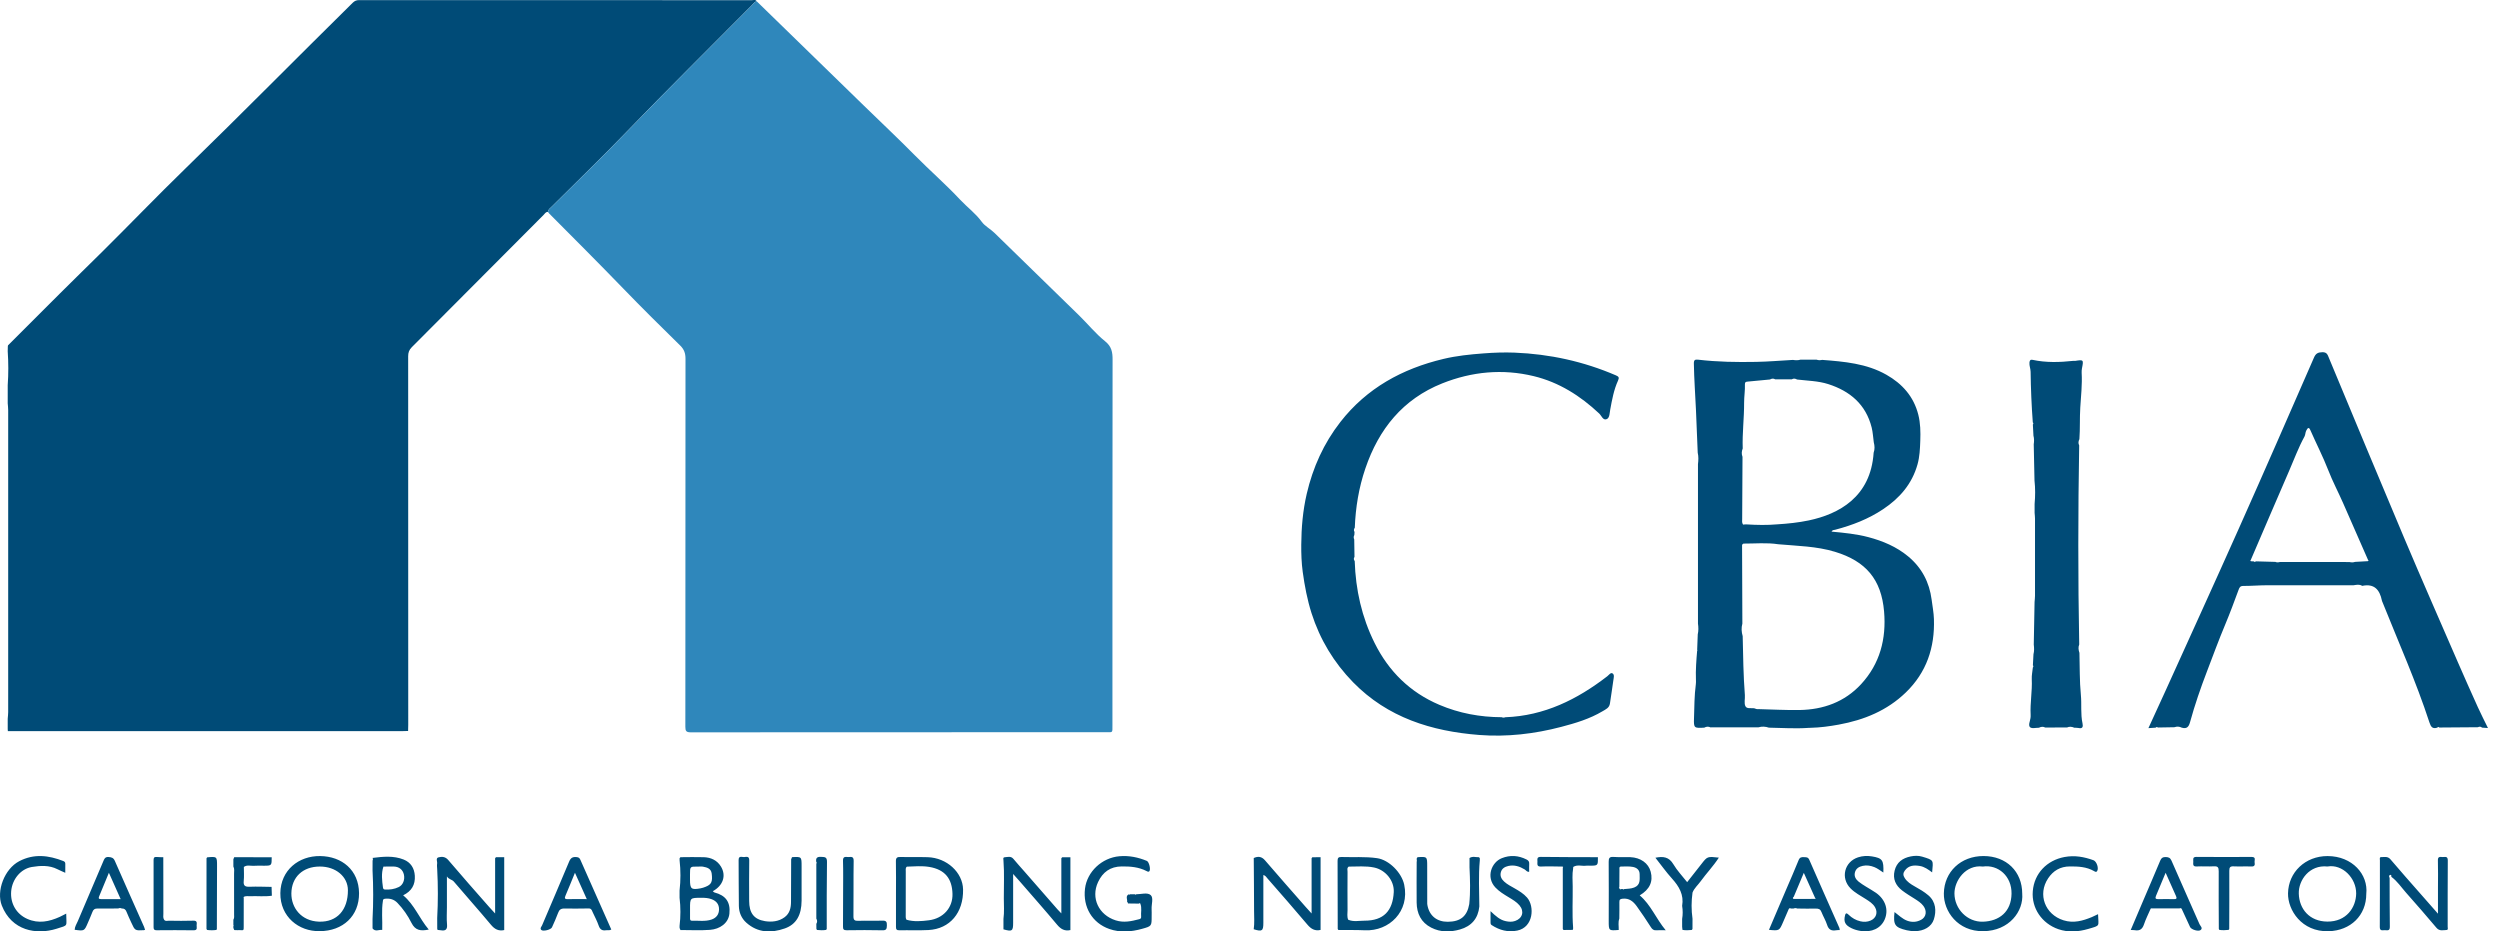
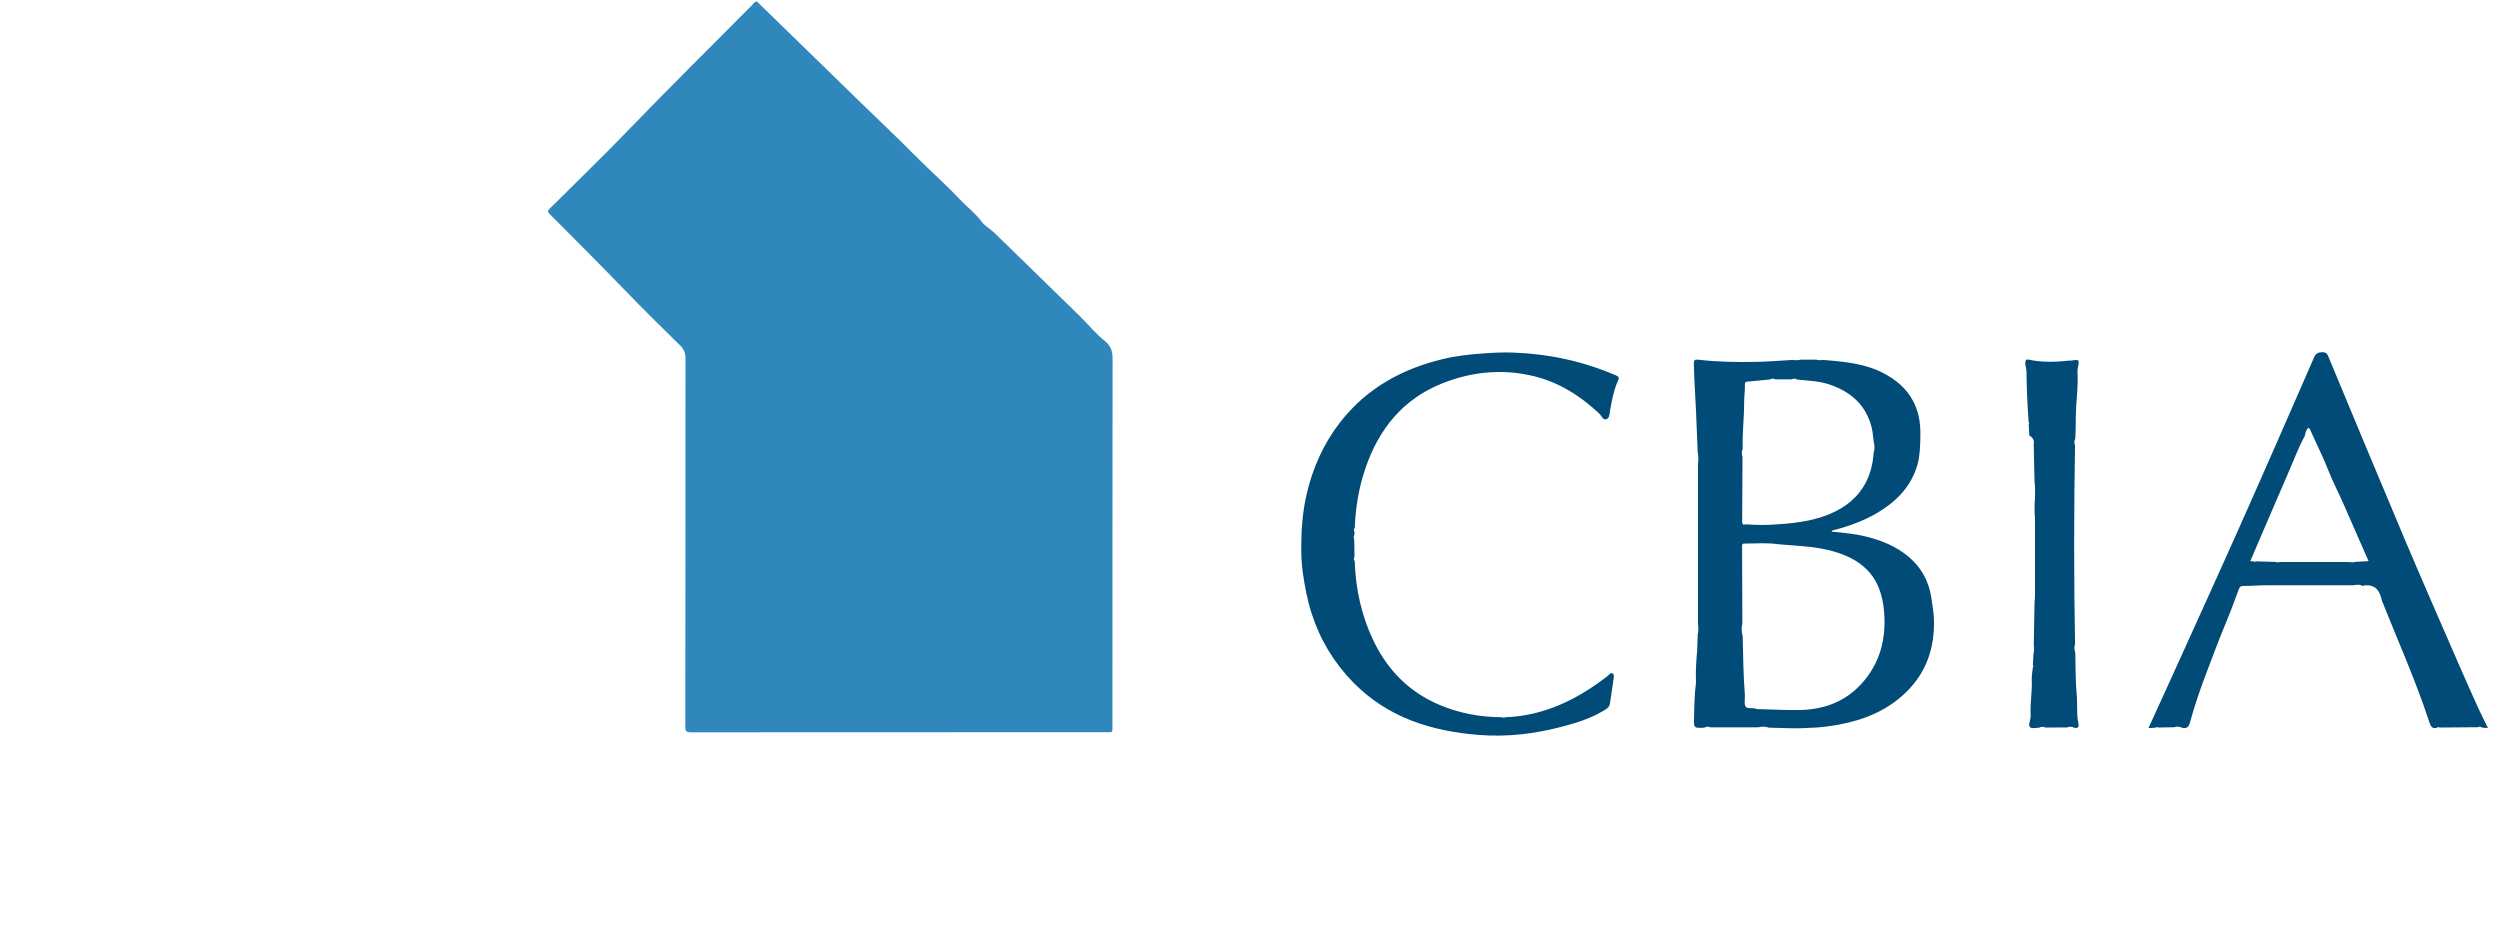
<svg xmlns="http://www.w3.org/2000/svg" id="Layer_1" x="0px" y="0px" viewBox="0 0 687.1 256" style="enable-background:new 0 0 687.1 256;" xml:space="preserve">
  <style type="text/css">	.st0{fill:#004B77;}	.st1{fill:#2F87BB;}</style>
  <g id="ESO6FN_00000031887954498176517680000013252064690524562589_">
    <g>
-       <path class="st0" d="M2.12,199.97c0-0.81,0-1.61,0-2.42c0.04-0.61,0.13-1.23,0.13-1.84c0.01-27.67,0.01-55.34,0-83.01   c0-0.61-0.08-1.23-0.13-1.84c0-1.66,0-3.33,0-4.99c0.22-3.11,0.21-6.22,0-9.33c0.01-0.44,0.02-0.88,0.03-1.32   c0.02-0.1,0.04-0.2,0.05-0.3c4.74-4.73,9.48-9.47,14.21-14.2c3.9-3.9,7.88-7.75,11.8-11.64c7.58-7.52,14.99-15.22,22.65-22.67   c15.5-15.07,30.67-30.47,46.07-45.64c0.51-0.5,1.01-0.74,1.74-0.74c36,0.02,71.99,0.01,107.99,0.02c0.43,0,0.96-0.25,1.3,0.29   c-0.6,0.16-0.9,0.68-1.3,1.08c-11.48,11.6-23.11,23.06-34.44,34.8c-6.76,7.01-13.77,13.77-20.66,20.64   c-0.4,0.39-0.92,0.71-0.95,1.37c-0.63-0.02-0.89,0.52-1.24,0.87c-12.06,12.11-24.11,24.23-36.19,36.32c-0.75,0.75-1,1.48-1,2.5   c0.02,33.75,0.02,67.5,0.02,101.26c0,0.57-0.03,1.14-0.04,1.72c-0.48,0.01-0.95,0.04-1.43,0.04c-36.19,0-72.38,0-108.57,0   c-0.01-0.17-0.03-0.35-0.04-0.52C2.12,200.27,2.12,200.12,2.12,199.97z" />
      <path class="st1" d="M150.62,58.24c0.02-0.66,0.55-0.98,0.95-1.37c6.89-6.88,13.9-13.64,20.66-20.64   c11.33-11.75,22.96-23.2,34.44-34.8c0.39-0.4,0.7-0.92,1.3-1.08c9.85,9.59,19.7,19.18,29.55,28.77c4.65,4.53,9.38,8.98,13.95,13.6   c4.08,4.13,8.46,7.94,12.43,12.18c1.93,2.06,4.24,3.73,5.94,6.08c0.84,1.16,2.38,1.95,3.49,3.04   c7.79,7.58,15.58,15.16,23.34,22.76c2.36,2.31,4.46,4.93,7.02,6.98c1.85,1.47,2.1,3.05,2.09,5.14   c-0.05,33.47-0.03,66.94-0.04,100.41c0,2.22,0.17,1.92-1.89,1.92c-38.01,0-76.02,0-114.03,0.04c-1.26,0-1.46-0.4-1.46-1.54   c0.03-33.71,0.01-67.42,0.04-101.13c0-1.49-0.36-2.56-1.45-3.63c-5.32-5.21-10.61-10.45-15.78-15.8   c-6.7-6.92-13.51-13.74-20.31-20.57C150.75,58.49,150.7,58.36,150.62,58.24z" />
-       <path class="st0" d="M468.4,199.99c-2.77,0.15-2.92,0.15-2.82-2.6c0.1-3.1,0.09-6.22,0.5-9.31c0.06-0.42,0.05-0.86,0.03-1.28   c-0.1-2.65,0.11-5.3,0.33-7.94c0.03-0.03,0.08-0.07,0.08-0.09c-0.01-0.08-0.04-0.15-0.07-0.22c0.05-1.4,0.11-2.8,0.16-4.2   c0.23-0.98,0.2-1.97,0.06-2.96c0-14.6,0-29.21,0-43.81c0.13-1.06,0.18-2.12-0.07-3.16c-0.16-3.9-0.3-7.79-0.48-11.69   c-0.19-4.26-0.51-8.52-0.58-12.79c-0.02-1.03,0.31-1.18,1.21-1.08c5.29,0.62,10.6,0.7,15.91,0.6c3.37-0.06,6.74-0.36,10.11-0.54   c0.7,0.11,1.39,0.14,2.08-0.07c1.48,0,2.96,0.01,4.44,0.01c0.5,0.18,1,0.17,1.5,0.05c6.09,0.47,12.18,0.98,17.66,4.08   c4.38,2.48,7.51,6,8.77,10.96c0.6,2.35,0.64,4.77,0.55,7.22c-0.08,2.19-0.17,4.35-0.76,6.46c-1.5,5.36-4.88,9.27-9.44,12.31   c-4.05,2.71-8.5,4.42-13.17,5.65c-0.35,0.09-0.77,0.02-1.03,0.52c3.43,0.32,6.81,0.64,10.1,1.51c4,1.06,7.77,2.64,10.98,5.31   c3.72,3.09,5.82,7.09,6.44,11.89c0.23,1.78,0.57,3.53,0.63,5.33c0.26,7.82-2.03,14.66-7.73,20.17   c-5.15,4.98-11.47,7.56-18.41,8.83c-2.57,0.47-5.15,0.82-7.77,0.88c-0.19,0.01-0.38,0.02-0.57,0.02c-3.63,0.26-7.25,0-10.88-0.06   c-0.95-0.32-1.9-0.38-2.87-0.09c-4.39,0-8.79,0.01-13.18,0.01C469.53,199.63,468.96,199.68,468.4,199.99z M514.95,124.42   c0.35-0.95,0.29-1.9,0.04-2.86c-0.19-1.35-0.25-2.74-0.58-4.06c-1.6-6.35-5.94-10.02-11.96-11.94c-2.77-0.88-5.68-0.91-8.54-1.25   c-0.47-0.26-0.95-0.37-1.44-0.06c-1.52,0-3.04,0.01-4.57,0.01c-0.49-0.31-0.97-0.22-1.44,0.04c-2.04,0.2-4.08,0.41-6.12,0.58   c-0.5,0.04-0.79,0.13-0.77,0.73c0.07,1.71-0.23,3.42-0.22,5.1c0.02,4.19-0.53,8.36-0.38,12.55c-0.31,0.76-0.36,1.53-0.06,2.31   c-0.03,5.66-0.07,11.32-0.09,16.98c0,0.52-0.11,1.05,0.18,1.53c0.1,0.14,0.22,0.15,0.35,0.06c0.25,0,0.5-0.01,0.75-0.01   c2.79,0.17,5.58,0.23,8.36-0.02c2.92-0.18,5.82-0.48,8.68-1.08C505.33,141.29,514.15,136.66,514.95,124.42z M478.96,174.84   c0.12,5.4,0.18,10.81,0.6,16.2c0.08,1.04-0.28,2.27,0.17,3.09c0.5,0.91,1.97,0.19,2.9,0.71c0.15,0.08,0.37,0.04,0.56,0.05   c3.8,0.09,7.6,0.31,11.4,0.25c6.55-0.11,12.38-2.2,16.91-7.1c5.21-5.64,6.96-12.51,6.32-19.98c-0.75-8.83-5.01-13.83-13.51-16.41   c-5.08-1.54-10.35-1.6-15.57-2.07c-3.17-0.49-6.35-0.17-9.53-0.18c-0.14,0-0.28,0.22-0.42,0.33c0.03,7.22,0.05,14.44,0.08,21.66   C478.55,172.56,478.63,173.7,478.96,174.84z M646.86,160.85c-7.92,0-15.85-0.02-23.77,0c-2.19,0.01-4.38,0.2-6.57,0.19   c-0.84,0-1.04,0.45-1.26,1.05c-1.19,3.24-2.4,6.49-3.72,9.65c-1.76,4.2-3.32,8.46-4.94,12.7c-1.77,4.62-3.39,9.3-4.7,14.08   c-0.36,1.32-0.94,1.86-2.27,1.47c-0.65-0.32-1.31-0.38-2-0.12c-1.53,0.03-3.06,0.05-4.58,0.08c-0.21-0.23-0.4-0.14-0.58,0.04   c-0.6,0.04-1.21,0.08-2,0.13c1.61-3.51,3.15-6.83,4.66-10.17c6.75-14.92,13.56-29.82,20.23-44.78   c6.95-15.58,13.78-31.22,20.6-46.86c0.5-1.16,1.09-1.48,2.31-1.51c1.27-0.03,1.46,0.72,1.81,1.57   c6.89,16.52,13.73,33.05,20.7,49.53c4.83,11.43,9.83,22.79,14.77,34.17c1.79,4.12,3.62,8.22,5.47,12.31   c0.85,1.87,1.79,3.7,2.77,5.71c-0.69-0.05-1.16-0.08-1.63-0.11c-0.35-0.32-0.73-0.32-1.13-0.11c-3.54,0.03-7.07,0.05-10.61,0.08   c-0.21-0.23-0.4-0.16-0.57,0.04c-1.29,0.39-1.74-0.2-2.14-1.42c-3.67-11.24-8.49-22.03-12.87-32.99c-0.07-0.18-0.17-0.35-0.2-0.53   c-0.6-2.96-2.09-4.73-5.41-4.03C648.46,160.53,647.66,160.74,646.86,160.85z M618.59,153.93c-0.16,0.17-0.12,0.28,0.11,0.33   c0.23,0.01,0.46,0.01,0.69,0.02c0.2,0.2,0.41,0.2,0.61,0c1.78,0.05,3.57,0.1,5.35,0.15c0.41,0.17,0.83,0.16,1.25,0.03   c6.38,0,12.76,0.01,19.14,0.01c0.51,0.13,1.02,0.14,1.52-0.04c1.18-0.07,2.35-0.13,3.53-0.2c0.21-0.08,0.22-0.19,0.05-0.32   c-2.27-5.18-4.55-10.37-6.82-15.55c-1.34-3.06-2.92-6.03-4.12-9.13c-1.46-3.76-3.31-7.33-4.92-11.01   c-0.42-0.95-0.72-0.62-1.1,0.07c-0.3,0.55-0.25,1.21-0.52,1.7c-1.67,3.03-2.84,6.28-4.22,9.43   C625.59,137.59,622.1,145.76,618.59,153.93z M372.35,145.04c0.21-5.57,1.11-11.02,2.91-16.3c3.68-10.82,10.3-19.05,21.12-23.37   c8.15-3.25,16.6-4.06,25.15-1.99c6.94,1.68,12.82,5.41,18,10.28c0.64,0.6,1.06,2.02,2.11,1.51c0.78-0.38,0.74-1.69,0.92-2.63   c0.5-2.71,0.99-5.42,2.14-7.94c0.37-0.82,0.22-1.09-0.57-1.43c-8.9-3.83-18.21-5.87-27.87-6.25c-2.84-0.11-5.69-0.01-8.55,0.21   c-3.7,0.28-7.36,0.65-10.96,1.51c-11.33,2.69-21.09,8.02-28.35,17.33c-4.58,5.87-7.57,12.5-9.26,19.77   c-1.07,4.62-1.47,9.3-1.5,13.97c-0.02,2.44,0.06,4.97,0.4,7.47c0.53,3.86,1.25,7.65,2.42,11.34c2.31,7.23,6.13,13.57,11.43,19   c9.5,9.71,21.55,13.46,34.65,14.48c7.61,0.59,15.17-0.28,22.58-2.23c3.93-1.03,7.8-2.19,11.31-4.28c0.87-0.52,1.88-0.92,2.05-2.15   c0.3-2.16,0.67-4.3,0.95-6.46c0.08-0.62,0.36-1.5-0.3-1.83c-0.47-0.24-0.95,0.48-1.39,0.82c-8.28,6.39-17.33,10.87-28.02,11.26   c-0.34,0.14-0.67,0.14-1.01-0.01c-5.93-0.02-11.66-1.08-17.11-3.4c-8.06-3.42-13.93-9.2-17.81-17.01   c-3.52-7.08-5.21-14.62-5.46-22.5c-0.28-0.37-0.34-0.75-0.06-1.15c-0.02-1.59-0.05-3.19-0.07-4.78c-0.18-0.41-0.22-0.83,0.03-1.23   c0.02-0.28,0.04-0.57,0.05-0.85C372.01,145.8,372.09,145.41,372.35,145.04z M558.95,122.11c0.07,3.32,0.14,6.63,0.21,9.95   c0.24,2.15,0.22,4.3,0.03,6.46c0,0.82,0,1.63,0,2.45c0.04,0.52,0.11,1.04,0.11,1.55c0.01,7.08,0.01,14.16,0,21.24   c0,0.57-0.08,1.13-0.12,1.7c-0.07,3.9-0.15,7.79-0.22,11.69c0.11,0.89,0.15,1.77-0.08,2.65c-0.05,1.02-0.11,2.03-0.16,3.05   c0.18,0.2,0.15,0.4-0.01,0.6c-0.11,1.08-0.35,2.16-0.3,3.23c0.16,3.27-0.48,6.51-0.31,9.78c0.03,0.6-0.06,1.19-0.24,1.8   c-0.46,1.58,0.03,2.03,1.67,1.8c0.28-0.04,0.57-0.04,0.85-0.05c0.57-0.28,1.14-0.37,1.72-0.06c2,0,4,0,6-0.01   c0.68-0.31,1.35-0.22,2.01,0.07c0.38,0.02,0.77-0.01,1.14,0.07c1.18,0.28,1.29-0.41,1.11-1.25c-0.57-2.61-0.2-5.27-0.46-7.9   c-0.37-3.81-0.28-7.66-0.39-11.5c-0.26-0.76-0.37-1.53-0.06-2.3c-0.34-18.24-0.32-36.47-0.01-54.71   c-0.29-0.59-0.23-1.16,0.06-1.73c0.21-2.89,0.06-5.78,0.24-8.68c0.2-3.17,0.56-6.35,0.38-9.54c-0.02-0.42,0.01-0.86,0.09-1.27   c0.47-2.32,0.42-2.38-1.84-2.02c-0.19,0.03-0.38-0.02-0.57,0c-3.73,0.4-7.46,0.52-11.16-0.28c-0.54-0.12-0.82,0.09-0.87,0.75   c-0.07,0.88,0.31,1.67,0.32,2.52c0.06,4.64,0.25,9.28,0.6,13.91c0.17,0.19,0.21,0.39,0.02,0.6c0.05,1.02,0.11,2.04,0.16,3.06   C559.09,120.53,559.07,121.32,558.95,122.11z" />
-       <path class="st0" d="M87.84,255.92c-5.74,0.1-10.86-3.97-10.79-10.46c0.08-6.3,5.06-10.26,10.94-10.18   c5.99,0.07,10.62,3.86,10.69,10.18C98.74,251.74,94.25,255.9,87.84,255.92z M87.9,238.16c-4.7,0-7.76,2.93-7.82,7.36   c-0.05,3.94,2.69,7.63,7.6,7.79c4.97,0.16,7.96-3.22,7.94-8.65C95.61,240.94,92.29,238.15,87.9,238.16z M555.79,245.64   c0.39,4.77-3.53,10.2-10.71,10.29c-7,0.09-10.93-5.48-10.83-10.41c0.11-5.91,4.65-10.25,10.9-10.25   C551.44,235.28,555.79,239.52,555.79,245.64z M544.97,238.16c-4.72-0.58-7.82,3.87-7.81,7.4c0.02,4.26,3.53,7.88,7.81,7.76   c4.52-0.13,7.81-2.73,7.88-7.7C552.93,240.8,549.19,237.56,544.97,238.16z M650.35,245.67c0.01,5.94-4.33,10.11-10.37,10.27   c-7.42,0.2-11.22-5.85-11.14-10.41c0.1-5.8,4.73-10.26,10.87-10.25C646.51,235.29,650.93,240.34,650.35,245.67z M639.68,238.15   c-4.95-0.52-7.98,3.76-7.88,7.44c0.11,4.25,2.96,7.66,7.83,7.7c5.27,0.05,7.89-3.89,7.94-7.71   C647.61,241.35,643.8,237.42,639.68,238.15z M367.66,255.33c-0.01-6.24-0.01-12.49-0.04-18.73c0-0.79,0.22-1.09,1.05-1.06   c3.27,0.11,6.54-0.15,9.81,0.32c3.28,0.47,6.74,3.96,7.45,7.28c1.56,7.34-4.12,12.84-10.8,12.54c-2.43-0.11-4.86-0.06-7.29-0.08   C367.78,255.51,367.72,255.42,367.66,255.33z M370.54,252.78c1.46,0.63,2.99,0.26,4.48,0.26c5.24,0.01,7.77-2.68,8.04-7.85   c0.17-3.14-2.27-6.11-5.39-6.76c-2.32-0.49-4.66-0.24-6.99-0.25c-0.54,0.38-0.32,0.95-0.32,1.44c-0.02,3.5-0.03,7.01,0,10.51   C370.37,251.01,370.16,251.92,370.54,252.78z M656.88,240.47c0.37-0.13,0.39,0.22,0.35,0.51c1.64,1.2,2.75,2.9,4.07,4.39   c2.82,3.18,5.61,6.39,8.34,9.63c0.83,0.98,1.82,0.63,2.76,0.6c0.53-0.02,0.32-0.61,0.32-0.94c0.01-6.06-0.02-12.13,0.03-18.19   c0.01-1.27-0.82-0.88-1.44-0.92c-0.65-0.04-1.32-0.21-1.28,0.92c0.08,2.48,0.02,4.97,0.02,7.45c0,2.26,0,4.53,0,7.2   c-1.78-2.02-3.28-3.73-4.78-5.44c-2.77-3.16-5.57-6.29-8.28-9.5c-0.76-0.9-1.62-0.59-2.48-0.62c-0.61-0.02-0.42,0.53-0.42,0.87   c-0.01,6.11,0.02,12.22-0.03,18.34c-0.01,1.15,0.71,0.89,1.32,0.88c0.64-0.02,1.46,0.34,1.44-0.92   c-0.06-4.49-0.05-8.98-0.06-13.46C656.58,240.96,656.52,240.6,656.88,240.47z M138.58,235.6c-0.76,0-1.52,0-2.28,0   c-0.07,0.1-0.15,0.19-0.22,0.29c0,4.93,0,9.85,0,15.17c-0.71-0.78-1.16-1.24-1.58-1.72c-3.78-4.31-7.59-8.6-11.3-12.97   c-0.81-0.96-1.76-0.97-2.68-0.74c-0.84,0.22-0.28,1.14-0.38,1.74c-0.09,0.51,0.01,1.04,0.02,1.56c0.24,4.46,0.24,8.91,0,13.37   c0,0.99,0.01,1.99,0.01,2.98c0.03,0.1,0.07,0.2,0.1,0.3c0.28,0.03,0.57,0.04,0.85,0.09c1.3,0.23,1.88-0.16,1.74-1.62   c-0.15-1.56-0.03-3.14-0.03-4.71c0-2.83,0-5.65,0-8.48c0.45,0.82,1.38,0.83,1.9,1.43c3.38,3.98,6.86,7.86,10.2,11.87   c1.03,1.23,2.1,1.8,3.65,1.46C138.58,248.93,138.58,242.27,138.58,235.6z M362.95,235.59c-0.76,0.01-1.52,0.01-2.28,0.02   c-0.06,0.09-0.13,0.19-0.19,0.28c0,4.93,0,9.85,0,15.17c-0.74-0.81-1.18-1.29-1.61-1.78c-3.74-4.27-7.5-8.52-11.2-12.83   c-0.93-1.08-1.91-1.16-3.09-0.63c0.03,4.86,0.09,9.72,0.09,14.58c0,1.66,0.15,3.33-0.1,4.99c2.3,0.72,2.65,0.48,2.65-1.75   c0-4.37,0-8.73,0-13.16c0.62,0.17,0.84,0.62,1.14,0.96c3.66,4.2,7.35,8.38,10.94,12.65c1.02,1.22,2.08,1.85,3.65,1.49   C362.95,248.94,362.95,242.26,362.95,235.59z M246.25,245.65c0-2.96,0.04-5.92-0.02-8.87c-0.02-1.03,0.3-1.28,1.29-1.25   c2.48,0.08,4.96-0.02,7.44,0.06c5.26,0.16,9.63,4.18,9.73,8.86c0.13,6.38-3.62,10.85-9.5,11.16c-2.67,0.14-5.34,0.01-8.01,0.07   c-0.8,0.02-0.94-0.31-0.93-1.01C246.27,251.66,246.26,248.65,246.25,245.65z M249.24,238.19c-0.43,0.37-0.3,0.88-0.3,1.34   c-0.01,3.96-0.01,7.92-0.01,11.87c0,0.47-0.07,0.96,0.22,1.39c2.04,0.58,4.13,0.4,6.16,0.14c3.96-0.51,6.58-3.48,6.47-7.27   c-0.11-4.04-1.94-6.66-6.41-7.4C253.35,237.93,251.28,238.12,249.24,238.19z M275.89,246.88c0.01,1.89,0.15,3.79-0.1,5.67   c0,0.82,0,1.63,0,2.45c0,0.14,0,0.28,0,0.42c2.37,0.67,2.66,0.48,2.66-1.77c0-4.36,0-8.73,0-13.45c0.76,0.85,1.3,1.43,1.81,2.03   c3.43,3.96,6.91,7.89,10.27,11.91c1.02,1.22,2.09,1.84,3.66,1.48c0-6.67,0-13.34,0-20.01c-0.76,0-1.52,0-2.28,0.01   c-0.07,0.09-0.14,0.19-0.21,0.28c0,4.93,0,9.86,0,15.14c-0.53-0.56-0.8-0.82-1.04-1.09c-3.05-3.48-6.09-6.97-9.13-10.45   c-1-1.15-2.04-2.27-3.01-3.45c-0.69-0.84-1.59-0.49-2.39-0.44c-0.61,0.04-0.29,0.68-0.33,1.06   C276.06,240.06,275.87,243.47,275.89,246.88z M186.78,236.43c0-0.18,0-0.36,0-0.55c0.08-0.1,0.16-0.2,0.23-0.29   c2.14-0.01,4.29-0.07,6.43,0c1.95,0.07,3.63,0.83,4.69,2.55c1.53,2.49,0.63,5.23-2.22,6.8c0.15,0.12,0.28,0.3,0.44,0.34   c3.1,0.81,4.45,2.62,4.12,5.83c-0.27,2.65-2.66,4.25-5.32,4.45c-2.7,0.2-5.43,0.05-8.14,0.05c-0.08-0.19-0.15-0.37-0.23-0.56   c0-0.18,0-0.37-0.01-0.55c0.31-2.59,0.31-5.17,0-7.76c0-0.66,0-1.32,0-1.98C187.09,241.98,187.09,239.21,186.78,236.43z    M189.65,249.82c0,0.81,0,1.62,0,2.43c0,0.39-0.03,0.81,0.54,0.8c1.8-0.06,3.63,0.28,5.39-0.33c1.29-0.45,2.02-1.39,2.04-2.79   c0.01-1.43-0.77-2.32-2.04-2.79c-0.9-0.34-1.85-0.4-2.81-0.39C189.64,246.75,189.64,246.74,189.65,249.82z M191.82,238.18   c-2.18-0.04-2.18-0.04-2.18,2.12c0,0.48,0,0.95,0,1.43c0,2.6,0.34,2.88,2.91,2.42c0.46-0.08,0.91-0.24,1.34-0.41   c1.64-0.64,2-1.41,1.71-3.67c-0.18-1.36-1.26-1.67-2.36-1.87C192.79,238.1,192.3,238.18,191.82,238.18z M313.4,248.35   c0.5,1.19,0.11,2.44,0.23,3.65c0.05,0.46-0.28,0.57-0.6,0.65c-2.11,0.55-4.18,1.01-6.4,0.3c-4.65-1.48-6.89-6.13-4.83-10.54   c1.26-2.69,3.34-4.26,6.51-4.28c2.38-0.02,4.66,0.16,6.8,1.27c0.24,0.12,0.51,0.32,0.77,0.06c0.44-0.46-0.06-2.6-0.68-2.85   c-2.41-1-4.91-1.51-7.54-1.28c-4.82,0.42-8.9,4.25-9.46,8.91c-0.61,5.08,2,9.43,6.66,11.07c3.02,1.07,6.05,0.8,9.06-0.04   c2.61-0.72,2.6-0.76,2.6-3.42c0-0.67,0.03-1.34-0.01-2c-0.07-1.32,0.58-3.09-0.25-3.84c-0.89-0.8-2.64-0.23-4.01-0.22   c-0.11,0.15-0.21,0.15-0.32,0c-0.47,0-0.93-0.01-1.4-0.01c-0.1,0.17-0.21,0.18-0.32,0.01c-0.97,0.54-0.28,1.42-0.44,2.12   c0.18,0.07,0.26,0.21,0.23,0.4c1.03,0.01,2.05,0.03,3.08,0.04C313.2,248.15,313.31,248.16,313.4,248.35z M444.89,255.59   c-2.76,0.22-2.75,0.22-2.75-2.54c0.01-5.39,0.04-10.78-0.01-16.17c-0.01-1.05,0.23-1.44,1.34-1.36c1.52,0.11,3.05,0,4.58,0.06   c2.86,0.11,5.01,1.67,5.63,4.01c0.71,2.7-0.26,4.84-3.02,6.5c3.06,2.58,4.44,6.33,7.14,9.58c-1.11,0-1.86-0.04-2.6,0.01   c-0.72,0.05-1.1-0.27-1.47-0.85c-1.26-1.96-2.55-3.92-3.92-5.8c-0.92-1.26-2.06-2.23-3.84-2.03c-0.66,0.08-0.91,0.21-0.9,0.9   c0.03,1.52-0.01,3.05-0.02,4.58C444.67,253.5,444.93,254.55,444.89,255.59z M445.14,244.2l0.02,0.03   c0.03,0.23,0.14,0.28,0.33,0.13c0.18,0,0.37,0,0.55,0c0.1,0.14,0.21,0.14,0.31,0c0.94-0.1,1.89-0.08,2.8-0.44   c1.77-0.7,1.49-2.19,1.49-3.61c0.01-1.27-0.85-1.84-1.83-2.04c-1.05-0.21-2.17-0.11-3.26-0.11c-0.6,0-0.46,0.5-0.46,0.84   c-0.02,1.62-0.02,3.24-0.03,4.85C444.88,244.03,444.92,244.14,445.14,244.2z M105.05,255.58c-0.89-0.12-1.91,0.59-2.66-0.42   c0-0.16,0-0.32,0-0.47c0-0.7,0-1.4,0-2.1c0.24-4.46,0.23-8.91,0-13.37c0-0.9,0.01-1.79,0.01-2.69c0.12-0.25,0.12-0.49,0-0.74   c2.88-0.36,5.78-0.66,8.55,0.45c1.93,0.78,2.93,2.35,3.06,4.45c0.15,2.46-0.87,4.24-3.21,5.38c3.12,2.58,4.45,6.37,7.04,9.41   c-2.15,0.45-3.69,0.3-4.75-1.83c-0.99-1.99-2.28-3.85-3.85-5.49c-0.95-0.99-2.07-1.28-3.38-1.15c-0.41,0.04-0.61,0.18-0.62,0.58   C104.81,250.26,105.15,252.93,105.05,255.58z M105.38,238.18c-0.63,1.89-0.38,3.81-0.13,5.72c0.06,0.28,0.1,0.54,0.5,0.57   c1.34,0.1,2.64-0.09,3.84-0.67c1.18-0.57,1.73-2.02,1.42-3.43c-0.3-1.34-1.31-2.17-2.77-2.21   C107.28,238.13,106.33,238.17,105.38,238.18z M217.44,236.17c-0.01,3.91-0.02,7.82-0.04,11.73c-0.01,1.63-0.35,3.13-1.75,4.18   c-1.63,1.22-3.63,1.37-5.4,1.09c-3.13-0.51-4.34-2.34-4.35-5.55c-0.01-3.72-0.04-7.44,0.02-11.16c0.02-1.27-0.82-0.93-1.44-0.9   c-0.59,0.02-1.5-0.46-1.48,0.85c0.05,4.2-0.01,8.4,0.07,12.59c0.03,1.77,0.7,3.38,2.04,4.58c3.16,2.83,6.83,2.91,10.59,1.59   c3.15-1.11,4.59-3.67,4.61-7.63c0.01-3.15,0-6.3,0-9.45c0-2.65,0.01-2.65-2.63-2.51C217.6,235.78,217.52,235.98,217.44,236.17z    M32.51,249.68c-1.91,0.01-3.82,0.06-5.72,0.02c-0.74-0.02-1.13,0.25-1.38,0.92c-0.39,1.02-0.84,2.02-1.27,3.03   c-0.97,2.25-0.97,2.25-3.62,1.89c0.04-0.89,0.54-1.61,0.87-2.38c2.32-5.48,4.66-10.95,6.99-16.42c0.28-0.66,0.46-1.27,1.47-1.2   c0.85,0.06,1.35,0.23,1.72,1.08c2.65,6.06,5.36,12.1,8.04,18.14c0.11,0.25,0.17,0.53,0.26,0.8c-0.15,0.04-0.24,0.08-0.33,0.09   c-2.44,0.13-2.44,0.14-3.45-2.08c-0.45-1-0.93-1.98-1.33-3c-0.24-0.64-0.65-0.9-1.29-0.88C33.16,249.53,32.83,249.53,32.51,249.68   z M29.93,239.87c-0.97,2.35-1.8,4.4-2.66,6.43c-0.22,0.51-0.22,0.81,0.45,0.81c1.75-0.01,3.5,0,5.44,0   C32.08,244.68,31.07,242.41,29.93,239.87z M591.03,249.87c-0.6,1.39-1.3,2.76-1.78,4.19c-0.43,1.3-1.17,1.83-2.5,1.6   c-0.32-0.06-0.66-0.04-1.14-0.06c1.12-2.65,2.21-5.22,3.31-7.79c1.6-3.76,3.23-7.51,4.8-11.28c0.3-0.72,0.68-1,1.48-0.98   c0.78,0.02,1.25,0.17,1.61,0.98c2.54,5.84,5.16,11.65,7.71,17.48c0.21,0.48,0.97,1.03,0.33,1.58c-0.61,0.53-2.6-0.1-2.93-0.81   c-0.76-1.64-1.51-3.28-2.27-4.92c-0.14-0.32-0.38-0.31-0.65-0.19c-2.53,0-5.06,0-7.59,0   C591.21,249.61,591.09,249.68,591.03,249.87z M595.2,239.87c-0.94,2.25-1.78,4.31-2.65,6.35c-0.3,0.71-0.07,0.91,0.65,0.9   c1.43-0.03,2.85-0.02,4.28,0c0.62,0.01,0.9-0.12,0.59-0.81C597.12,244.23,596.21,242.15,595.2,239.87z M161.74,249.68   c-2.2,0.01-4.39,0.08-6.59,0.02c-0.99-0.03-1.45,0.33-1.77,1.22c-0.49,1.34-1.09,2.64-1.67,3.94c-0.29,0.67-2.5,1.22-2.96,0.71   c-0.41-0.45,0.08-0.89,0.25-1.28c2.47-5.83,4.99-11.64,7.42-17.49c0.43-1.03,0.98-1.34,2.02-1.24c0.55,0.05,0.84,0.21,1.06,0.72   c2.82,6.4,5.67,12.79,8.51,19.19c-0.51,0.32-0.99,0.13-1.44,0.2c-1.04,0.17-1.65-0.19-2.02-1.25c-0.43-1.26-1.07-2.44-1.63-3.65   c-0.2-0.42-0.29-0.93-0.84-1.07C161.97,249.68,161.85,249.68,161.74,249.68z M161.27,247.11c-1.11-2.48-2.12-4.74-3.25-7.24   c-0.95,2.31-1.74,4.29-2.58,6.24c-0.29,0.69-0.32,1.03,0.6,1.01C157.7,247.07,159.36,247.11,161.27,247.11z M491.6,249.88   c-0.51,1.18-1.02,2.36-1.53,3.54c-1.04,2.41-1.04,2.41-3.89,2.14c1.62-3.79,3.22-7.55,4.82-11.3c1.12-2.62,2.28-5.23,3.34-7.88   c0.31-0.76,0.77-0.84,1.43-0.8c0.6,0.04,1.14-0.08,1.49,0.72c2.73,6.25,5.51,12.48,8.27,18.72c0.07,0.16,0.07,0.36,0.1,0.59   c-0.39,0.02-0.72,0.01-1.04,0.07c-1.25,0.21-2.02-0.19-2.43-1.49c-0.39-1.22-1.08-2.33-1.55-3.53c-0.29-0.75-0.73-0.96-1.51-0.94   c-1.71,0.05-3.43-0.01-5.15-0.02c-0.33-0.15-0.67-0.15-1,0c-0.24,0-0.48,0-0.71,0C491.98,249.57,491.74,249.55,491.6,249.88z    M498.84,246.74c-1-2.21-1.99-4.43-3.08-6.85c-0.99,2.36-1.87,4.47-2.76,6.57c-0.19,0.18-0.41,0.36-0.07,0.61   c1.96-0.01,3.92-0.01,5.88-0.02C499.1,246.97,499.04,246.86,498.84,246.74z M406.5,235.6c-0.88,0.03-1.78-0.34-2.62,0.22   c0,0.13,0,0.25,0,0.38c0,0.73,0,1.46,0,2.19c0.15,3.36,0.28,6.72-0.07,10.08c-0.58,3.34-2.4,4.85-5.91,4.87   c-3,0.02-5.07-1.67-5.59-4.57c-0.02-0.13-0.03-0.26-0.05-0.39c0-3.43-0.01-6.87-0.01-10.3c0-2.66,0-2.66-2.65-2.49   c-0.07,0.1-0.15,0.19-0.22,0.29c0,0.18,0,0.36-0.01,0.54c0.03,0.08,0.07,0.15,0.08,0.23c0,0.02-0.06,0.06-0.09,0.09   c-0.01,3.77-0.05,7.53-0.01,11.3c0.03,3.03,1.2,5.47,4,6.91c2.55,1.3,5.22,1.27,7.9,0.51c3.16-0.9,4.99-3.01,5.33-6.32   c-0.03-4.23-0.27-8.47,0.13-12.7c0-0.18,0-0.37,0-0.55C406.65,235.79,406.58,235.69,406.5,235.6z M16.43,251.99   c-2.9,1.31-5.81,1.93-8.91,0.57c-2.97-1.3-4.73-4.2-4.45-7.61c0.28-3.31,2.64-6.16,5.69-6.67c2.31-0.38,4.76-0.53,7.01,0.61   c0.67,0.34,1.37,0.63,2.17,0.99c0-0.87-0.02-1.63,0.01-2.38c0.01-0.43-0.09-0.67-0.54-0.85c-4.05-1.58-8.07-2.08-12.12,0.04   c-4.08,2.13-6.35,8.2-4.79,12.19c2.71,6.89,9.46,8.13,15.03,6.38c3.4-1.07,2.67-0.5,2.67-4.16   C17.52,251.44,16.98,251.74,16.43,251.99z M574.95,252.04c-2.52,1.04-5.04,1.77-7.83,0.89c-5.07-1.6-7.16-7.1-4.22-11.52   c1.39-2.09,3.33-3.27,5.98-3.28c2.32-0.01,4.56,0.09,6.63,1.27c0.28,0.16,0.59,0.4,0.86,0.01c0.52-0.75-0.12-2.67-1.01-2.99   c-2.58-0.93-5.15-1.4-7.95-0.88c-4.83,0.9-8.32,4.5-8.72,9.38c-0.39,4.67,2.49,8.88,7.01,10.45c2.77,0.96,5.54,0.72,8.22-0.06   c3.48-1.02,2.79-0.61,2.71-4.06C575.96,251.56,575.47,251.82,574.95,252.04z M409.66,253.55c0,0.27,0,0.5,0.32,0.71   c2.16,1.41,4.46,2.02,7.03,1.5c4.45-0.91,4.81-6.65,2.69-9.07c-0.96-1.09-2.19-1.83-3.43-2.54c-0.99-0.57-2.02-1.07-2.87-1.86   c-0.75-0.69-1.18-1.51-0.91-2.55c0.27-1.05,1.1-1.52,2.07-1.74c1.63-0.36,3.1,0.12,4.49,0.96c0.37,0.22,0.61,0.75,1.23,0.63   c0-0.73-0.04-1.45,0.01-2.16c0.05-0.63-0.24-0.97-0.76-1.22c-2.21-1.1-4.46-1.27-6.77-0.35c-2.84,1.12-4.42,5.21-1.78,8.04   c1.05,1.13,2.37,1.91,3.67,2.7c1.06,0.65,2.15,1.26,2.96,2.22c1.4,1.66,0.84,3.6-1.2,4.3c-0.85,0.29-1.67,0.24-2.53,0.06   c-1.61-0.33-2.77-1.38-4.22-2.76C409.66,251.76,409.65,252.65,409.66,253.55z M514.48,235.37c-1.28-0.21-2.57-0.15-3.82,0.26   c-3.76,1.24-4.85,5.68-2.08,8.51c1.22,1.25,2.76,2.02,4.2,2.95c0.96,0.62,1.95,1.22,2.55,2.25c0.84,1.45,0.32,3.02-1.22,3.67   c-0.91,0.38-1.84,0.43-2.8,0.2c-1.24-0.29-2.3-0.9-3.21-1.78c-0.34-0.33-0.78-0.73-0.99,0.08c-0.48,1.83,0.01,2.75,1.75,3.59   c0.78,0.38,1.61,0.61,2.45,0.75c3.09,0.5,5.65-0.73,6.69-3.17c1.11-2.61,0.21-5.43-2.38-7.28c-0.89-0.63-1.87-1.14-2.79-1.73   c-0.68-0.43-1.39-0.85-2.01-1.36c-0.76-0.63-1.28-1.44-1.02-2.5c0.27-1.12,1.13-1.62,2.16-1.84c1.1-0.24,2.17-0.06,3.22,0.36   c0.84,0.34,1.54,0.9,2.44,1.48C517.75,236.4,517.37,235.85,514.48,235.37z M528.25,235.43c-1.01-0.3-2.09-0.26-3.12-0.05   c-2.22,0.45-3.86,1.61-4.42,3.93c-0.54,2.26,0.29,4.04,2.05,5.41c1.09,0.84,2.28,1.55,3.45,2.29c0.89,0.57,1.78,1.12,2.42,1.98   c1.03,1.39,0.78,3.06-0.63,3.81c-1.21,0.64-2.46,0.74-3.8,0.26c-1.34-0.49-2.32-1.51-3.51-2.39c-0.39,3.54,0.09,4.22,3.34,5   c0.75,0.18,1.5,0.25,2.27,0.25c2.45-0.02,4.57-1.2,5.21-3.26c0.7-2.23,0.59-4.78-1.5-6.57c-1.16-1-2.49-1.75-3.82-2.5   c-1.04-0.59-2.03-1.22-2.7-2.27c-0.48-0.74-0.48-1.36,0.03-2.05c1.06-1.46,2.54-1.53,4.11-1.27c1.29,0.21,2.33,0.97,3.4,1.77   C531.31,236.36,531.65,236.45,528.25,235.43z M612.68,255.33c0.01-5.34,0.05-10.68,0.02-16.01c0-0.91,0.21-1.25,1.17-1.21   c1.62,0.08,3.24-0.03,4.86,0.04c0.94,0.04,1.05-0.43,0.93-1.12c-0.1-0.58,0.49-1.51-0.83-1.51c-5.05,0.03-10.11,0.03-15.16-0.01   c-1.16-0.01-0.84,0.74-0.87,1.35c-0.03,0.66-0.17,1.34,0.93,1.28c1.57-0.08,3.15,0.05,4.72-0.04c1.08-0.06,1.35,0.28,1.34,1.35   c-0.04,5.29,0.01,10.58,0.03,15.87c0.05,0.08,0.09,0.17,0.14,0.25c0.85,0.13,1.7,0.1,2.55,0   C612.57,255.5,612.62,255.42,612.68,255.33z M432.24,243.63c-0.02-1.65-0.17-3.31,0.12-4.96c0.01-0.13,0.02-0.27,0.03-0.4   c1.13-0.72,2.37-0.18,3.55-0.34c0.32-0.04,0.66-0.01,0.99-0.01c2.26,0,2.26,0,2.24-2.33c-5.24-0.02-10.47-0.01-15.71-0.08   c-1.13-0.02-0.91,0.66-0.91,1.29c0,0.69-0.22,1.42,1,1.36c1.95-0.1,3.9,0,5.85,0.01c0.21,0.02,0.29,0.1,0.12,0.29   c0,5.62,0,11.24,0,16.87c0.07,0.09,0.13,0.18,0.2,0.27c0.85-0.01,1.7-0.02,2.54-0.03c0.03-0.09,0.06-0.19,0.09-0.28   c0-0.15,0-0.3,0-0.45C432.06,251.11,432.28,247.37,432.24,243.63z M64.38,255.62c0.55,0.01,1.1,0.06,1.64,0.02   c0.38-0.03,1.01,0.26,0.95-0.55c0-0.11,0-0.23,0.01-0.34c0-2.65,0-5.3,0.01-7.95c-0.09-0.14-0.07-0.26,0.07-0.35   c0.55-0.24,1.13-0.12,1.69-0.14c1.99-0.08,3.99,0.16,5.97-0.13c-0.03-0.81-0.05-1.62-0.08-2.43c-1.99-0.02-3.99-0.12-5.98-0.04   c-1.24,0.05-1.82-0.21-1.67-1.6c0.13-1.27,0.03-2.56,0.03-3.84c0.89-0.66,1.9-0.23,2.86-0.32c0.84-0.07,1.7-0.02,2.54-0.02   c2.25,0,2.25,0,2.26-2.32c-3.44-0.01-6.87-0.01-10.31-0.02c-0.08,0.19-0.16,0.39-0.23,0.58c0,0.66,0,1.32,0,1.98   c0.34,0.63,0.19,1.31,0.19,1.96c0.02,3.71,0.01,7.43,0.01,11.14c0,0.52,0.1,1.05-0.2,1.53c0,0.47,0,0.94,0,1.4   c0.03,0.07,0.07,0.15,0.08,0.22c0,0.03-0.05,0.06-0.08,0.09c0,0.18,0,0.36,0,0.54C64.22,255.24,64.3,255.43,64.38,255.62z    M465.16,255.34c0-0.95,0.01-1.89,0.01-2.84c-0.34-2.39-0.33-4.79,0-7.18c0.48-1.23,1.49-2.07,2.24-3.11c1.59-2.2,3.49-4.16,5-6.5   c-3.15-0.35-3.15-0.35-4.78,1.74c-1.29,1.65-2.58,3.29-3.93,5c-1.32-1.68-2.76-3.18-3.79-4.92c-1.19-2.01-2.79-2.24-4.94-1.79   c1.54,1.95,2.94,3.93,4.55,5.71c1.96,2.17,3.33,4.47,2.8,7.52c0.2,1.2,0.2,2.39,0,3.59c0,0.72,0,1.43,0,2.15   c0.03,0.28,0.06,0.57,0.09,0.85c0.84,0.17,1.69,0.11,2.54,0.03C465.02,255.51,465.09,255.42,465.16,255.34z M231.69,254.6   c-0.01,0.75,0.13,1.09,1,1.07c3.29-0.05,6.59-0.07,9.88,0.01c1.15,0.03,1.14-0.52,1.18-1.37c0.04-0.99-0.23-1.32-1.26-1.28   c-2.19,0.08-4.39-0.04-6.58,0.05c-1.06,0.04-1.37-0.24-1.35-1.32c0.06-5.06-0.02-10.12,0.06-15.17c0.02-1.31-0.74-1.05-1.45-1.04   c-0.7,0-1.52-0.31-1.48,1.02c0.09,3,0.03,6.01,0.03,9.02C231.7,248.59,231.72,251.6,231.69,254.6z M44.9,251.12   c-0.02-5.17-0.02-10.34-0.02-15.52c-0.62-0.02-1.24-0.01-1.86-0.07c-0.65-0.05-0.81,0.24-0.81,0.84c0.01,6.16,0.01,12.31,0,18.47   c0,0.61,0.19,0.83,0.82,0.83c3.39-0.02,6.78-0.05,10.17,0.01c1.19,0.02,0.82-0.77,0.84-1.34c0.03-0.62,0.25-1.34-0.89-1.3   c-2.24,0.08-4.49,0.04-6.73,0.01c-0.44-0.01-0.96,0.24-1.31-0.27C44.76,252.26,44.9,251.67,44.9,251.12z M56.76,235.89   c0,6.48,0,12.96-0.01,19.44c0.06,0.09,0.12,0.17,0.18,0.26c0.85,0.11,1.7,0.12,2.55-0.01c0.04-0.08,0.08-0.16,0.12-0.23   c0.02-5.77,0.04-11.54,0.05-17.31c0.01-2.65,0-2.65-2.72-2.41C56.88,235.71,56.82,235.8,56.76,235.89z M224.56,255.59   c0.85,0.09,1.7,0.13,2.55-0.03c-0.03-0.11,0.01-0.19,0.11-0.22c0.01-6.16-0.03-12.31,0.07-18.47c0.02-1.41-0.65-1.31-1.63-1.37   c-1.22-0.08-1.5,0.44-1.3,1.49c0.19,0.11,0.19,0.22,0,0.32c0,5.05,0,10.11,0,15.16c0.29,0.48,0.29,0.97,0,1.45   c0.01,0.47,0.01,0.94,0.02,1.41C224.44,255.42,224.5,255.51,224.56,255.59z" />
+       <path class="st0" d="M468.4,199.99c-2.77,0.15-2.92,0.15-2.82-2.6c0.1-3.1,0.09-6.22,0.5-9.31c0.06-0.42,0.05-0.86,0.03-1.28   c-0.1-2.65,0.11-5.3,0.33-7.94c0.03-0.03,0.08-0.07,0.08-0.09c-0.01-0.08-0.04-0.15-0.07-0.22c0.05-1.4,0.11-2.8,0.16-4.2   c0.23-0.98,0.2-1.97,0.06-2.96c0-14.6,0-29.21,0-43.81c0.13-1.06,0.18-2.12-0.07-3.16c-0.16-3.9-0.3-7.79-0.48-11.69   c-0.19-4.26-0.51-8.52-0.58-12.79c-0.02-1.03,0.31-1.18,1.21-1.08c5.29,0.62,10.6,0.7,15.91,0.6c3.37-0.06,6.74-0.36,10.11-0.54   c0.7,0.11,1.39,0.14,2.08-0.07c1.48,0,2.96,0.01,4.44,0.01c0.5,0.18,1,0.17,1.5,0.05c6.09,0.47,12.18,0.98,17.66,4.08   c4.38,2.48,7.51,6,8.77,10.96c0.6,2.35,0.64,4.77,0.55,7.22c-0.08,2.19-0.17,4.35-0.76,6.46c-1.5,5.36-4.88,9.27-9.44,12.31   c-4.05,2.71-8.5,4.42-13.17,5.65c-0.35,0.09-0.77,0.02-1.03,0.52c3.43,0.32,6.81,0.64,10.1,1.51c4,1.06,7.77,2.64,10.98,5.31   c3.72,3.09,5.82,7.09,6.44,11.89c0.23,1.78,0.57,3.53,0.63,5.33c0.26,7.82-2.03,14.66-7.73,20.17   c-5.15,4.98-11.47,7.56-18.41,8.83c-2.57,0.47-5.15,0.82-7.77,0.88c-0.19,0.01-0.38,0.02-0.57,0.02c-3.63,0.26-7.25,0-10.88-0.06   c-0.95-0.32-1.9-0.38-2.87-0.09c-4.39,0-8.79,0.01-13.18,0.01C469.53,199.63,468.96,199.68,468.4,199.99z M514.95,124.42   c0.35-0.95,0.29-1.9,0.04-2.86c-0.19-1.35-0.25-2.74-0.58-4.06c-1.6-6.35-5.94-10.02-11.96-11.94c-2.77-0.88-5.68-0.91-8.54-1.25   c-0.47-0.26-0.95-0.37-1.44-0.06c-1.52,0-3.04,0.01-4.57,0.01c-0.49-0.31-0.97-0.22-1.44,0.04c-2.04,0.2-4.08,0.41-6.12,0.58   c-0.5,0.04-0.79,0.13-0.77,0.73c0.07,1.71-0.23,3.42-0.22,5.1c0.02,4.19-0.53,8.36-0.38,12.55c-0.31,0.76-0.36,1.53-0.06,2.31   c-0.03,5.66-0.07,11.32-0.09,16.98c0,0.52-0.11,1.05,0.18,1.53c0.1,0.14,0.22,0.15,0.35,0.06c0.25,0,0.5-0.01,0.75-0.01   c2.79,0.17,5.58,0.23,8.36-0.02c2.92-0.18,5.82-0.48,8.68-1.08C505.33,141.29,514.15,136.66,514.95,124.42z M478.96,174.84   c0.12,5.4,0.18,10.81,0.6,16.2c0.08,1.04-0.28,2.27,0.17,3.09c0.5,0.91,1.97,0.19,2.9,0.71c0.15,0.08,0.37,0.04,0.56,0.05   c3.8,0.09,7.6,0.31,11.4,0.25c6.55-0.11,12.38-2.2,16.91-7.1c5.21-5.64,6.96-12.51,6.32-19.98c-0.75-8.83-5.01-13.83-13.51-16.41   c-5.08-1.54-10.35-1.6-15.57-2.07c-3.17-0.49-6.35-0.17-9.53-0.18c-0.14,0-0.28,0.22-0.42,0.33c0.03,7.22,0.05,14.44,0.08,21.66   C478.55,172.56,478.63,173.7,478.96,174.84z M646.86,160.85c-7.92,0-15.85-0.02-23.77,0c-2.19,0.01-4.38,0.2-6.57,0.19   c-0.84,0-1.04,0.45-1.26,1.05c-1.19,3.24-2.4,6.49-3.72,9.65c-1.76,4.2-3.32,8.46-4.94,12.7c-1.77,4.62-3.39,9.3-4.7,14.08   c-0.36,1.32-0.94,1.86-2.27,1.47c-0.65-0.32-1.31-0.38-2-0.12c-1.53,0.03-3.06,0.05-4.58,0.08c-0.21-0.23-0.4-0.14-0.58,0.04   c-0.6,0.04-1.21,0.08-2,0.13c1.61-3.51,3.15-6.83,4.66-10.17c6.75-14.92,13.56-29.82,20.23-44.78   c6.95-15.58,13.78-31.22,20.6-46.86c0.5-1.16,1.09-1.48,2.31-1.51c1.27-0.03,1.46,0.72,1.81,1.57   c6.89,16.52,13.73,33.05,20.7,49.53c4.83,11.43,9.83,22.79,14.77,34.17c1.79,4.12,3.62,8.22,5.47,12.31   c0.85,1.87,1.79,3.7,2.77,5.71c-0.69-0.05-1.16-0.08-1.63-0.11c-0.35-0.32-0.73-0.32-1.13-0.11c-3.54,0.03-7.07,0.05-10.61,0.08   c-0.21-0.23-0.4-0.16-0.57,0.04c-1.29,0.39-1.74-0.2-2.14-1.42c-3.67-11.24-8.49-22.03-12.87-32.99c-0.07-0.18-0.17-0.35-0.2-0.53   c-0.6-2.96-2.09-4.73-5.41-4.03C648.46,160.53,647.66,160.74,646.86,160.85z M618.59,153.93c-0.16,0.17-0.12,0.28,0.11,0.33   c0.23,0.01,0.46,0.01,0.69,0.02c0.2,0.2,0.41,0.2,0.61,0c1.78,0.05,3.57,0.1,5.35,0.15c0.41,0.17,0.83,0.16,1.25,0.03   c6.38,0,12.76,0.01,19.14,0.01c0.51,0.13,1.02,0.14,1.52-0.04c1.18-0.07,2.35-0.13,3.53-0.2c0.21-0.08,0.22-0.19,0.05-0.32   c-2.27-5.18-4.55-10.37-6.82-15.55c-1.34-3.06-2.92-6.03-4.12-9.13c-1.46-3.76-3.31-7.33-4.92-11.01   c-0.42-0.95-0.72-0.62-1.1,0.07c-0.3,0.55-0.25,1.21-0.52,1.7c-1.67,3.03-2.84,6.28-4.22,9.43   C625.59,137.59,622.1,145.76,618.59,153.93z M372.35,145.04c0.21-5.57,1.11-11.02,2.91-16.3c3.68-10.82,10.3-19.05,21.12-23.37   c8.15-3.25,16.6-4.06,25.15-1.99c6.94,1.68,12.82,5.41,18,10.28c0.64,0.6,1.06,2.02,2.11,1.51c0.78-0.38,0.74-1.69,0.92-2.63   c0.5-2.71,0.99-5.42,2.14-7.94c0.37-0.82,0.22-1.09-0.57-1.43c-8.9-3.83-18.21-5.87-27.87-6.25c-2.84-0.11-5.69-0.01-8.55,0.21   c-3.7,0.28-7.36,0.65-10.96,1.51c-11.33,2.69-21.09,8.02-28.35,17.33c-4.58,5.87-7.57,12.5-9.26,19.77   c-1.07,4.62-1.47,9.3-1.5,13.97c-0.02,2.44,0.06,4.97,0.4,7.47c0.53,3.86,1.25,7.65,2.42,11.34c2.31,7.23,6.13,13.57,11.43,19   c9.5,9.71,21.55,13.46,34.65,14.48c7.61,0.59,15.17-0.28,22.58-2.23c3.93-1.03,7.8-2.19,11.31-4.28c0.87-0.52,1.88-0.92,2.05-2.15   c0.3-2.16,0.67-4.3,0.95-6.46c0.08-0.62,0.36-1.5-0.3-1.83c-0.47-0.24-0.95,0.48-1.39,0.82c-8.28,6.39-17.33,10.87-28.02,11.26   c-0.34,0.14-0.67,0.14-1.01-0.01c-5.93-0.02-11.66-1.08-17.11-3.4c-8.06-3.42-13.93-9.2-17.81-17.01   c-3.52-7.08-5.21-14.62-5.46-22.5c-0.28-0.37-0.34-0.75-0.06-1.15c-0.02-1.59-0.05-3.19-0.07-4.78c-0.18-0.41-0.22-0.83,0.03-1.23   c0.02-0.28,0.04-0.57,0.05-0.85C372.01,145.8,372.09,145.41,372.35,145.04z M558.95,122.11c0.07,3.32,0.14,6.63,0.21,9.95   c0.24,2.15,0.22,4.3,0.03,6.46c0,0.82,0,1.63,0,2.45c0.04,0.52,0.11,1.04,0.11,1.55c0.01,7.08,0.01,14.16,0,21.24   c0,0.57-0.08,1.13-0.12,1.7c-0.07,3.9-0.15,7.79-0.22,11.69c0.11,0.89,0.15,1.77-0.08,2.65c-0.05,1.02-0.11,2.03-0.16,3.05   c0.18,0.2,0.15,0.4-0.01,0.6c-0.11,1.08-0.35,2.16-0.3,3.23c0.16,3.27-0.48,6.51-0.31,9.78c0.03,0.6-0.06,1.19-0.24,1.8   c-0.46,1.58,0.03,2.03,1.67,1.8c0.28-0.04,0.57-0.04,0.85-0.05c0.57-0.28,1.14-0.37,1.72-0.06c2,0,4,0,6-0.01   c0.68-0.31,1.35-0.22,2.01,0.07c1.18,0.28,1.29-0.41,1.11-1.25c-0.57-2.61-0.2-5.27-0.46-7.9   c-0.37-3.81-0.28-7.66-0.39-11.5c-0.26-0.76-0.37-1.53-0.06-2.3c-0.34-18.24-0.32-36.47-0.01-54.71   c-0.29-0.59-0.23-1.16,0.06-1.73c0.21-2.89,0.06-5.78,0.24-8.68c0.2-3.17,0.56-6.35,0.38-9.54c-0.02-0.42,0.01-0.86,0.09-1.27   c0.47-2.32,0.42-2.38-1.84-2.02c-0.19,0.03-0.38-0.02-0.57,0c-3.73,0.4-7.46,0.52-11.16-0.28c-0.54-0.12-0.82,0.09-0.87,0.75   c-0.07,0.88,0.31,1.67,0.32,2.52c0.06,4.64,0.25,9.28,0.6,13.91c0.17,0.19,0.21,0.39,0.02,0.6c0.05,1.02,0.11,2.04,0.16,3.06   C559.09,120.53,559.07,121.32,558.95,122.11z" />
    </g>
  </g>
</svg>